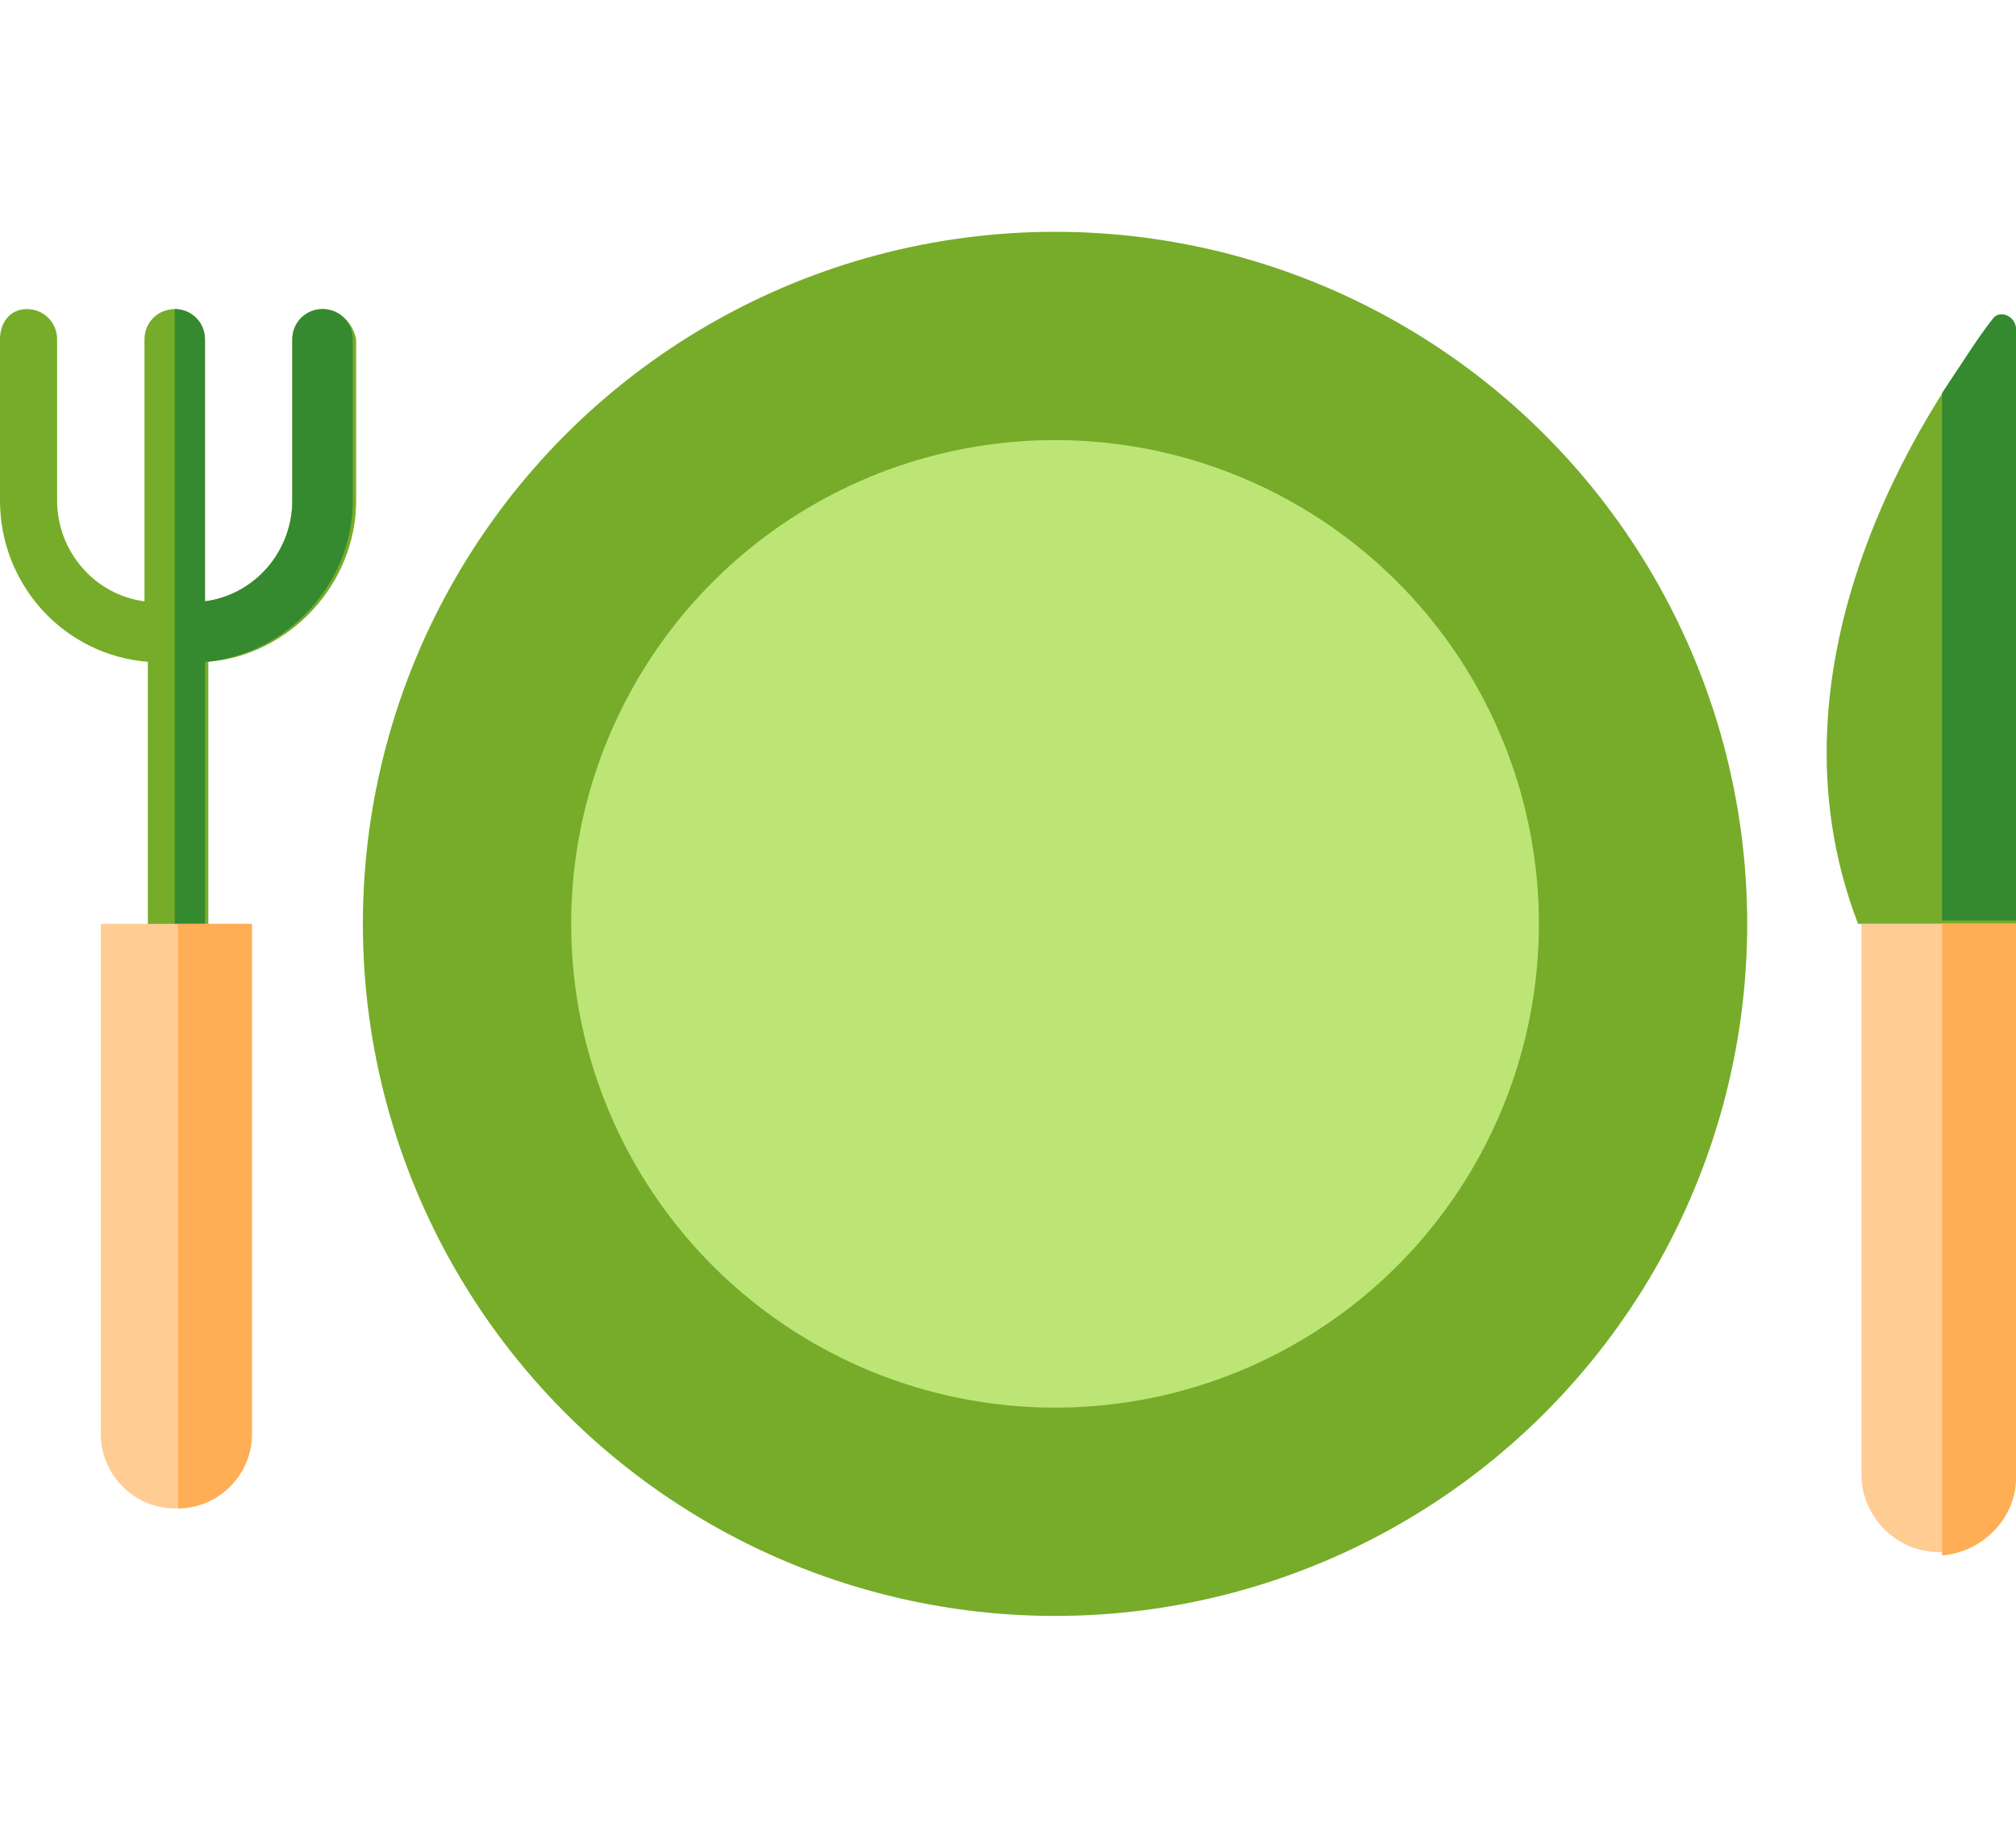
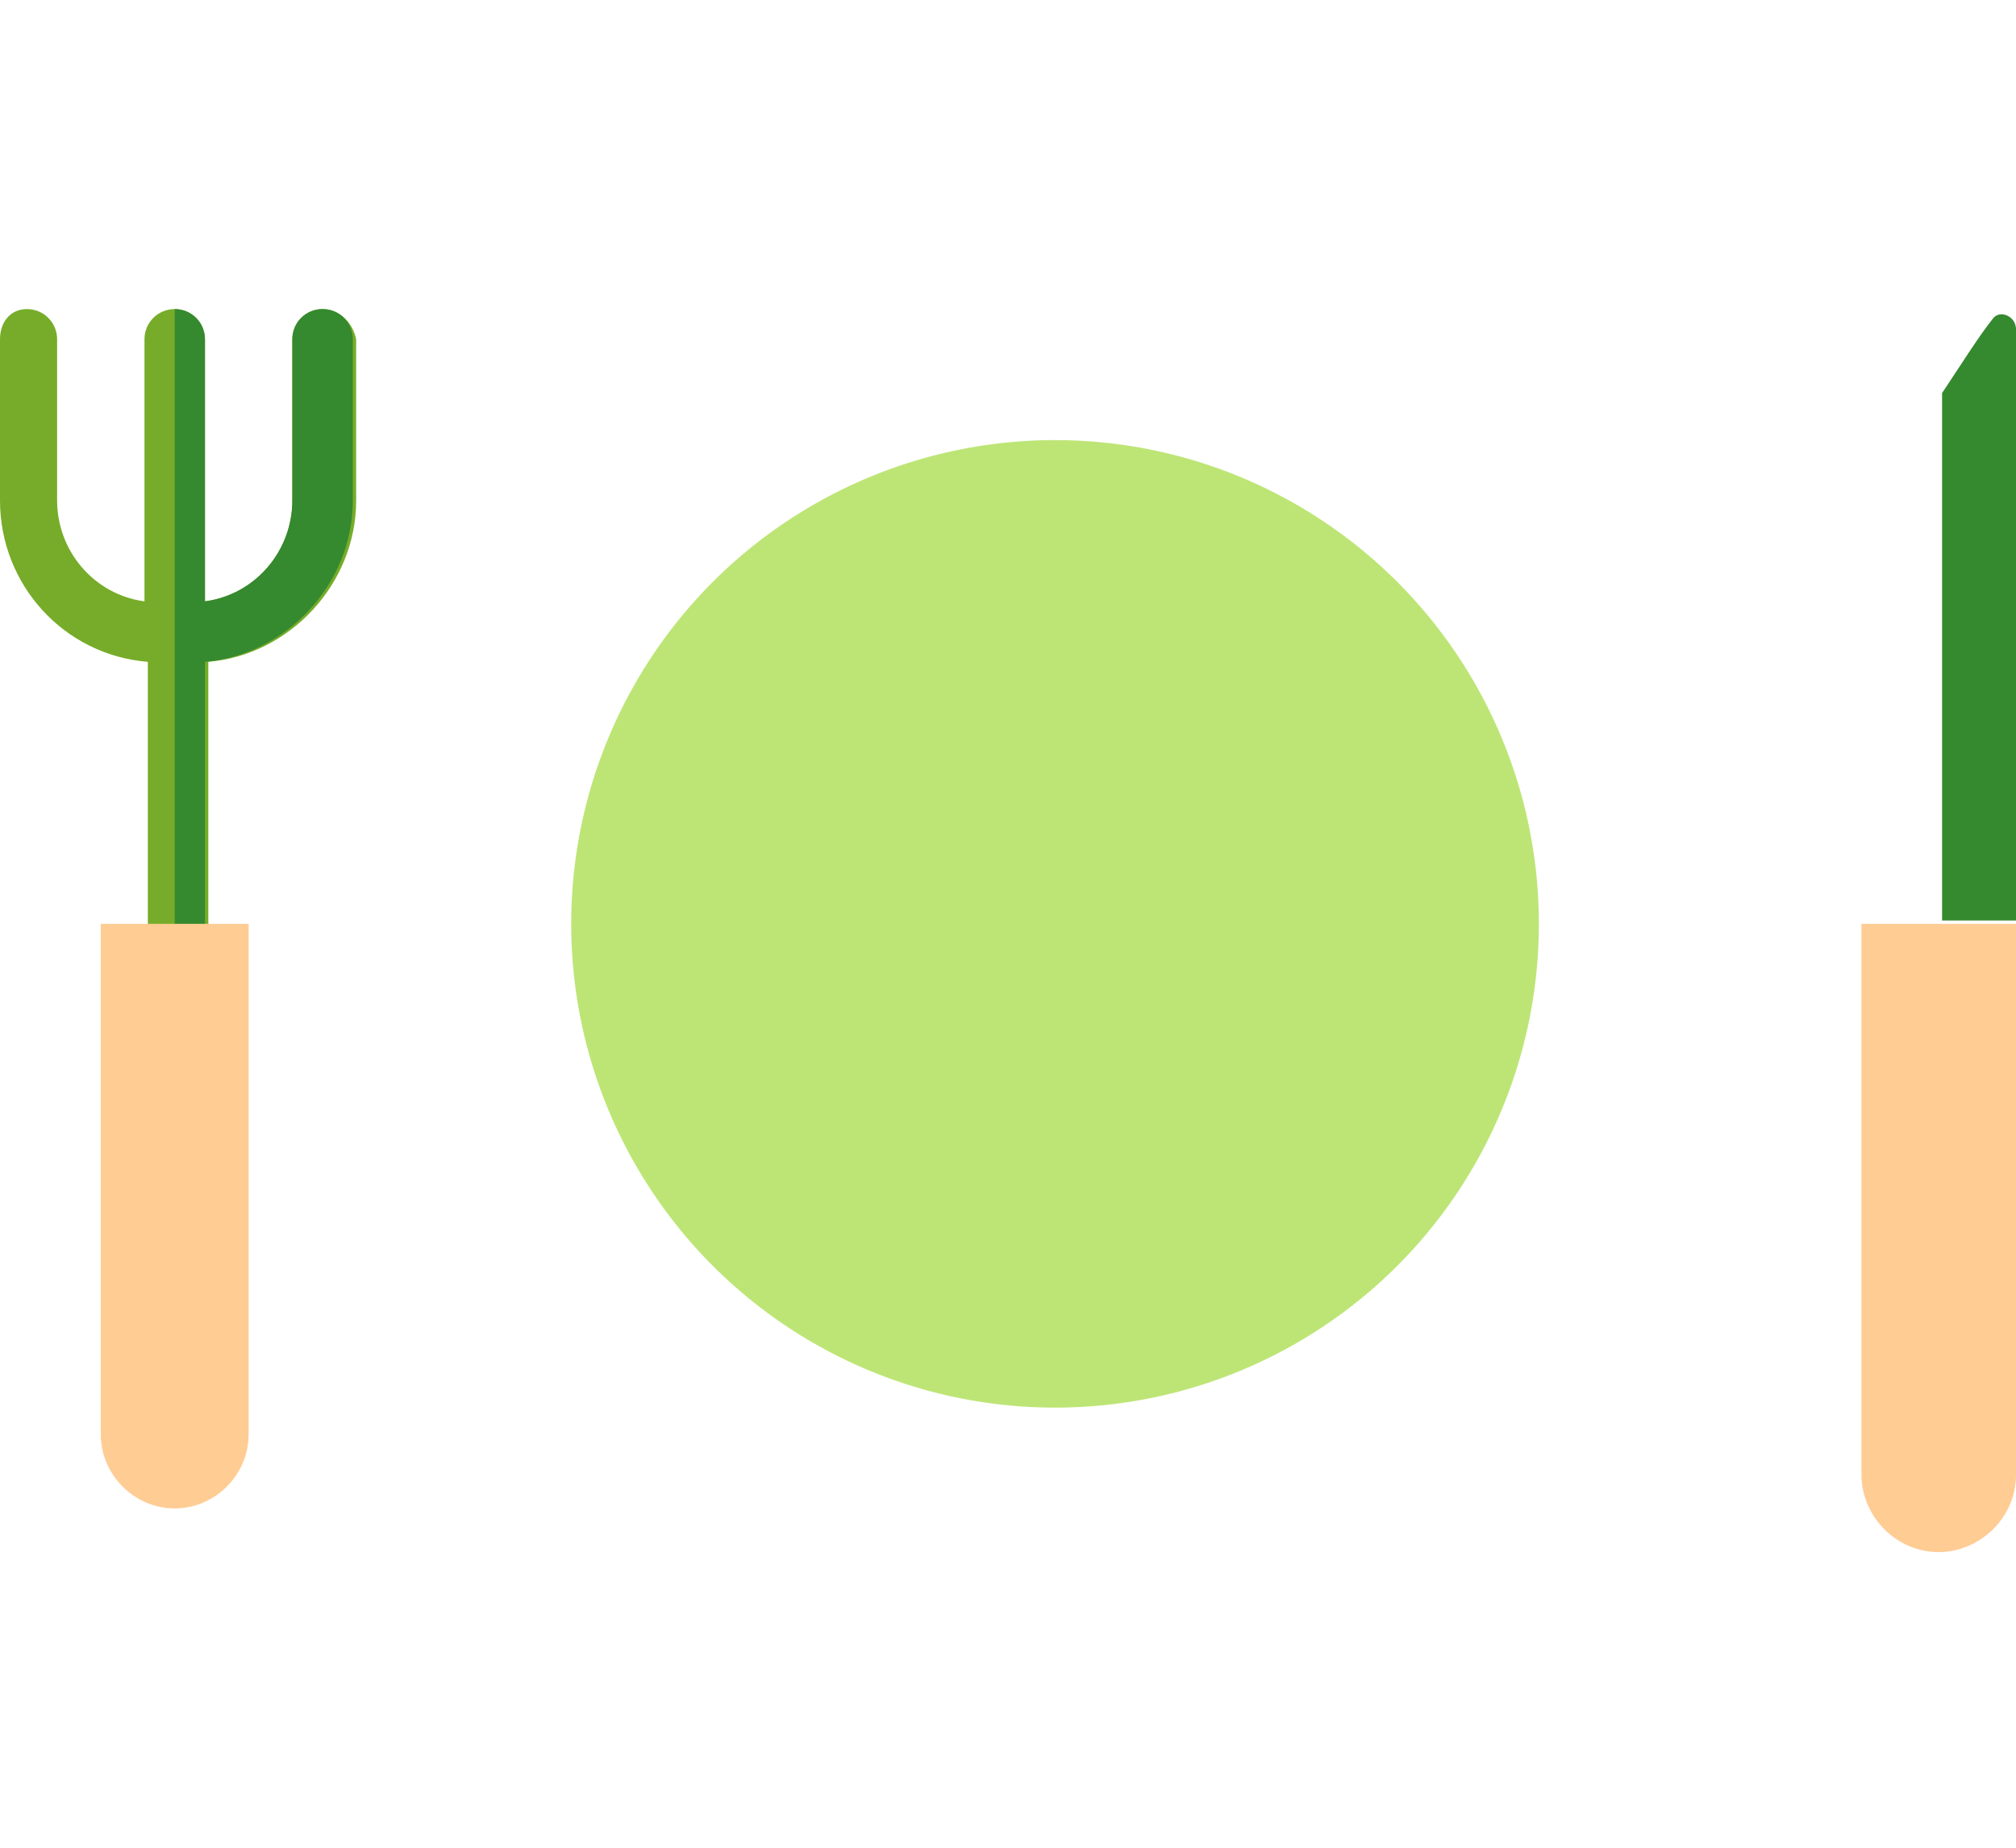
<svg xmlns="http://www.w3.org/2000/svg" version="1.1" id="Camada_1" x="0px" y="0px" viewBox="0 0 60 55" style="enable-background:new 0 0 60 55;" xml:space="preserve">
  <style type="text/css">
	.st0{fill:#76AC29;}
	.st1{fill:#BDE576;}
	.st2{fill:#35892F;}
	.st3{fill:#FFCC94;}
	.st4{fill:#FFAE55;}
</style>
  <g>
    <g>
-       <circle class="st0" cx="31.4" cy="27.5" r="20.6" />
      <circle class="st1" cx="31.4" cy="27.5" r="14.4" />
      <path class="st0" d="M9.6,9.2c-0.5,0-0.9,0.4-0.9,0.9v4.8c0,1.5-1.1,2.8-2.6,3v-7.8c0-0.5-0.4-0.9-0.9-0.9s-0.9,0.4-0.9,0.9v7.8    c-1.5-0.2-2.6-1.5-2.6-3v-4.8c0-0.5-0.4-0.9-0.9-0.9S0,9.6,0,10.1v4.8c0,2.5,1.9,4.6,4.4,4.8v20.9c0,0.5,0.4,0.9,0.9,0.9    s0.9-0.4,0.9-0.9V19.7c2.4-0.2,4.4-2.3,4.4-4.8v-4.8C10.5,9.6,10.1,9.2,9.6,9.2z" />
      <path class="st2" d="M9.6,9.2c-0.5,0-0.9,0.4-0.9,0.9v4.8c0,1.5-1.1,2.8-2.6,3v-7.8c0-0.5-0.4-0.9-0.9-0.9v32.3    c0.5,0,0.9-0.4,0.9-0.9V19.7c2.4-0.2,4.4-2.3,4.4-4.8v-4.8C10.5,9.6,10.1,9.2,9.6,9.2z" />
-       <path class="st0" d="M59.3,9.6c-2,2.5-7,10.1-4,17.9H60V9.8C60,9.5,59.5,9.3,59.3,9.6z" />
      <path class="st2" d="M60,9.8c0-0.4-0.5-0.6-0.7-0.3c-0.4,0.5-0.9,1.3-1.5,2.2v15.7H60L60,9.8L60,9.8z" />
      <path class="st3" d="M60,27.5v16.4c0,1.3-1.1,2.3-2.3,2.3l0,0c-1.3,0-2.3-1.1-2.3-2.3V27.5L60,27.5L60,27.5z" />
-       <path class="st4" d="M57.8,27.5v18.8c1.2-0.1,2.2-1.1,2.2-2.3V27.5L57.8,27.5L57.8,27.5z" />
      <path class="st3" d="M7.4,27.5v15.2c0,1.2-1,2.2-2.2,2.2l0,0c-1.2,0-2.2-1-2.2-2.2V27.5H7.4z" />
-       <path class="st4" d="M5.3,27.5v17.4c1.2,0,2.2-1,2.2-2.2V27.5H5.3z" />
    </g>
  </g>
</svg>